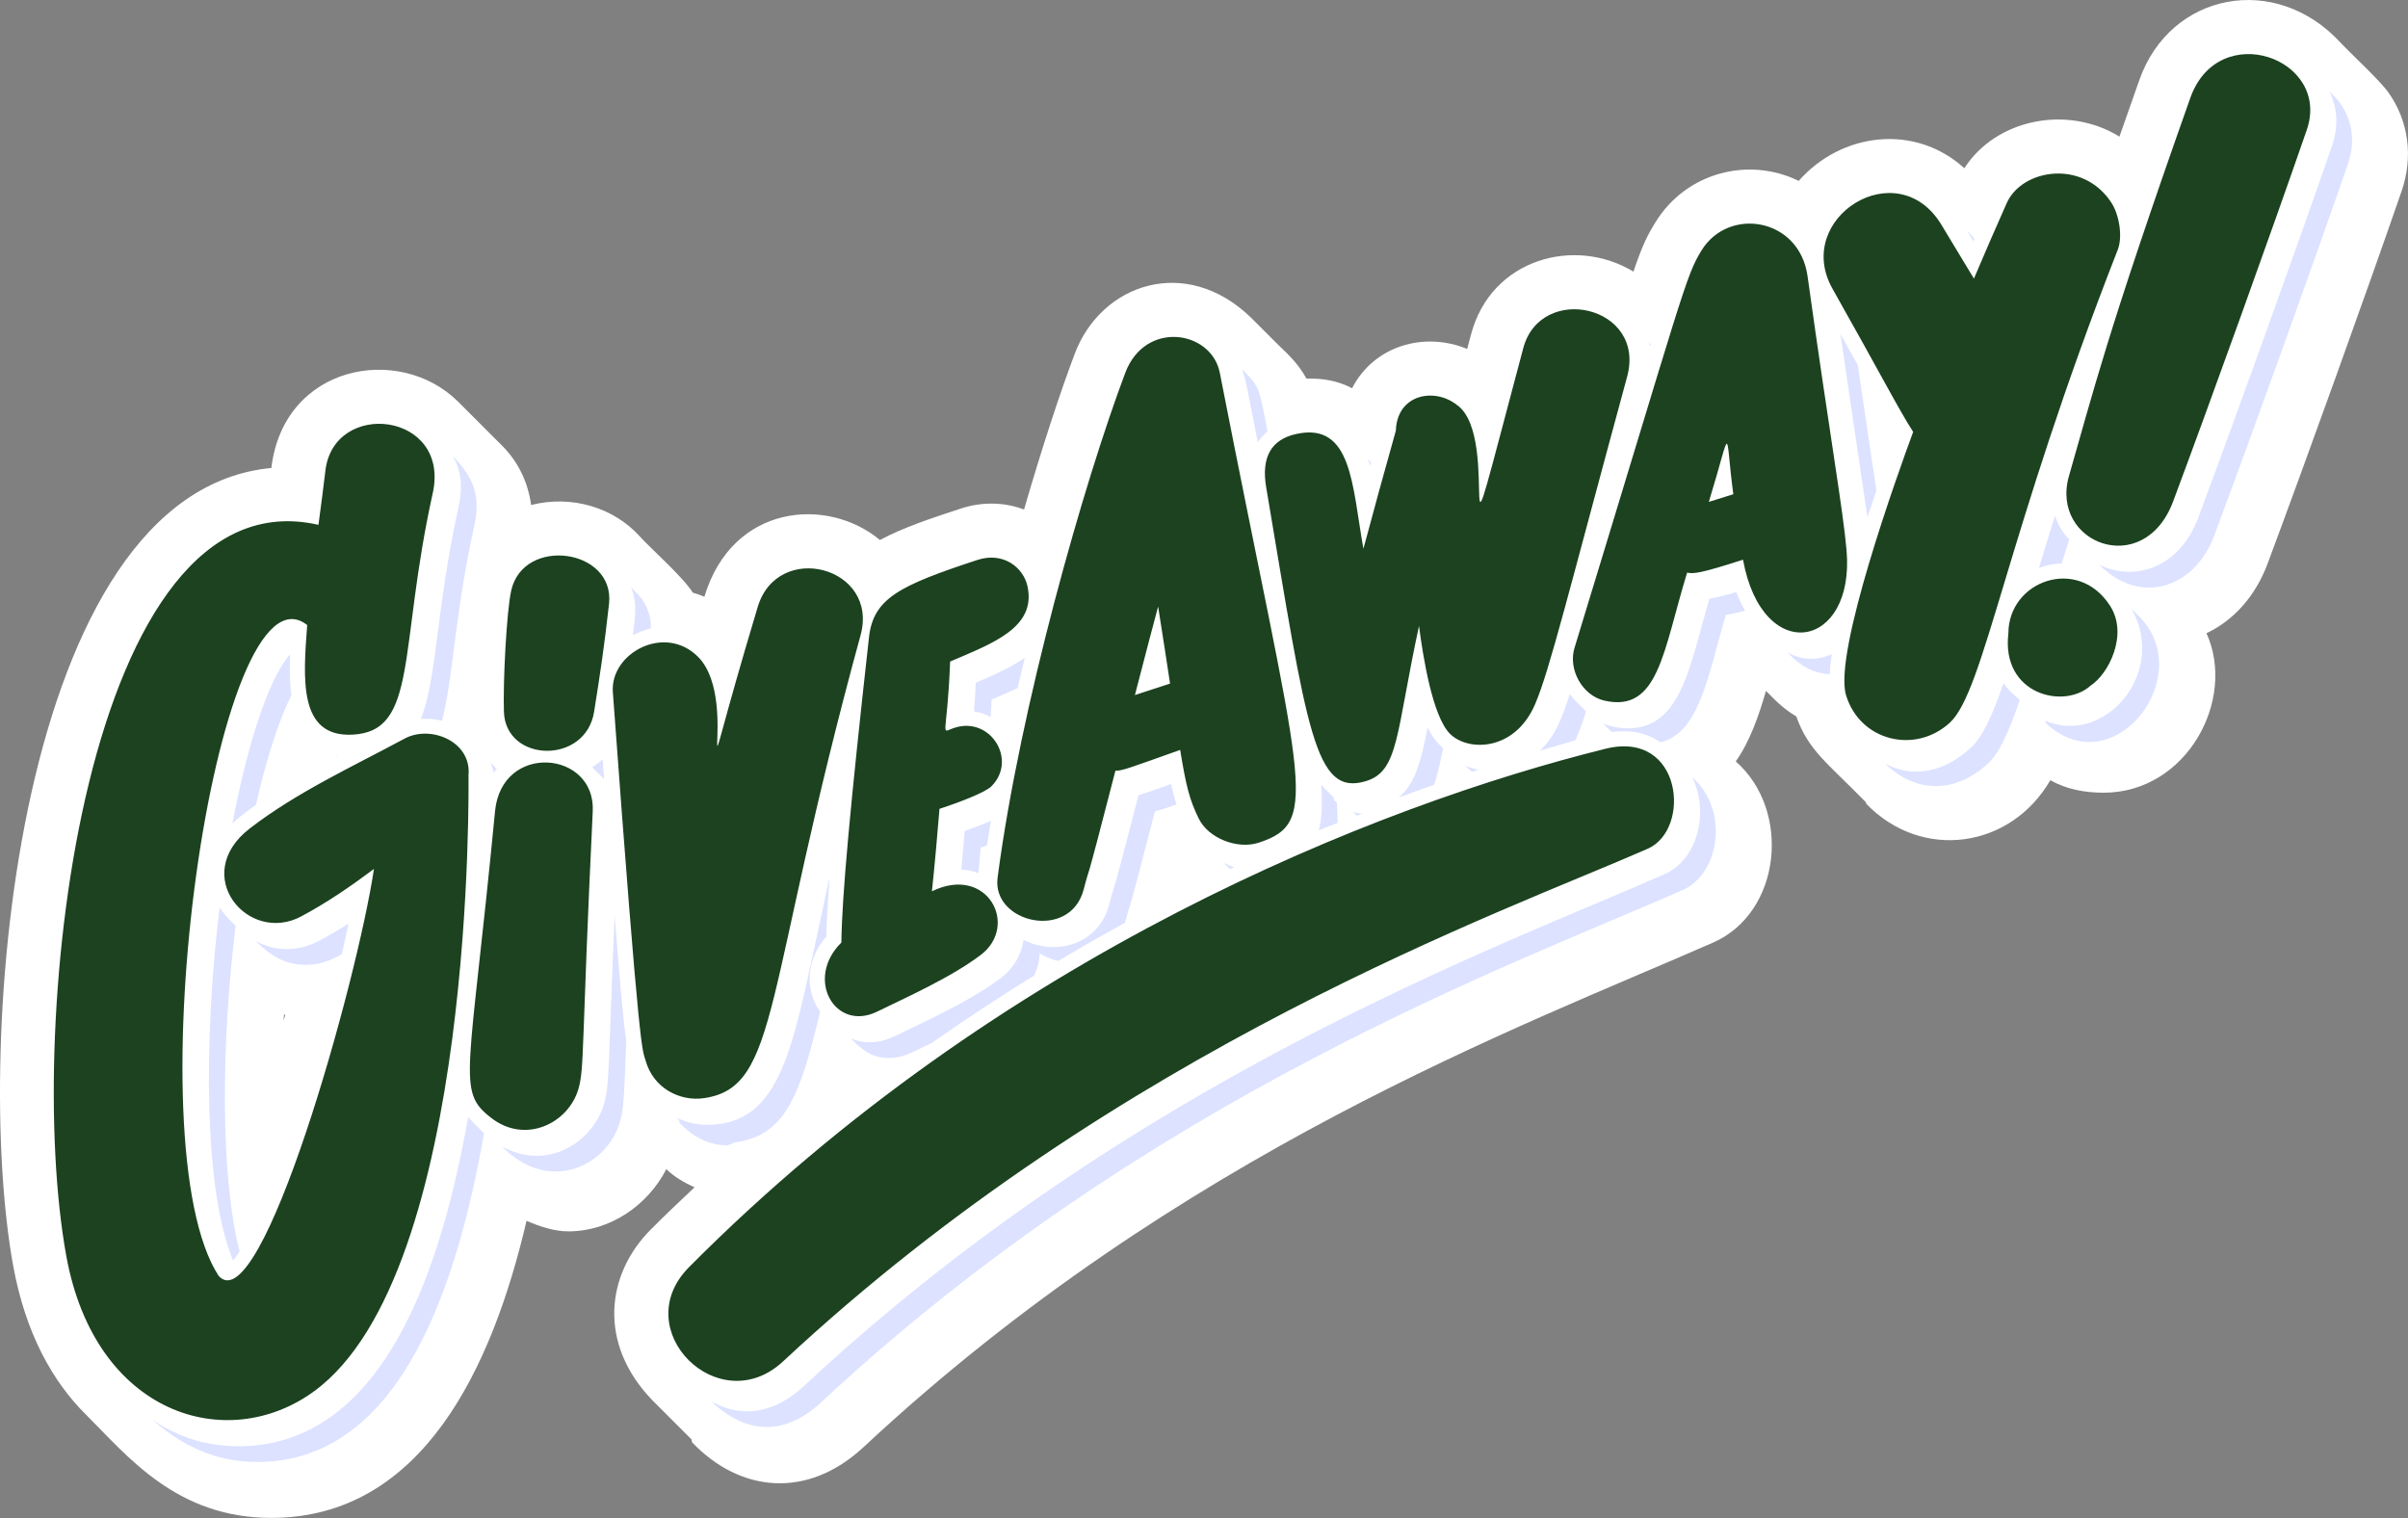
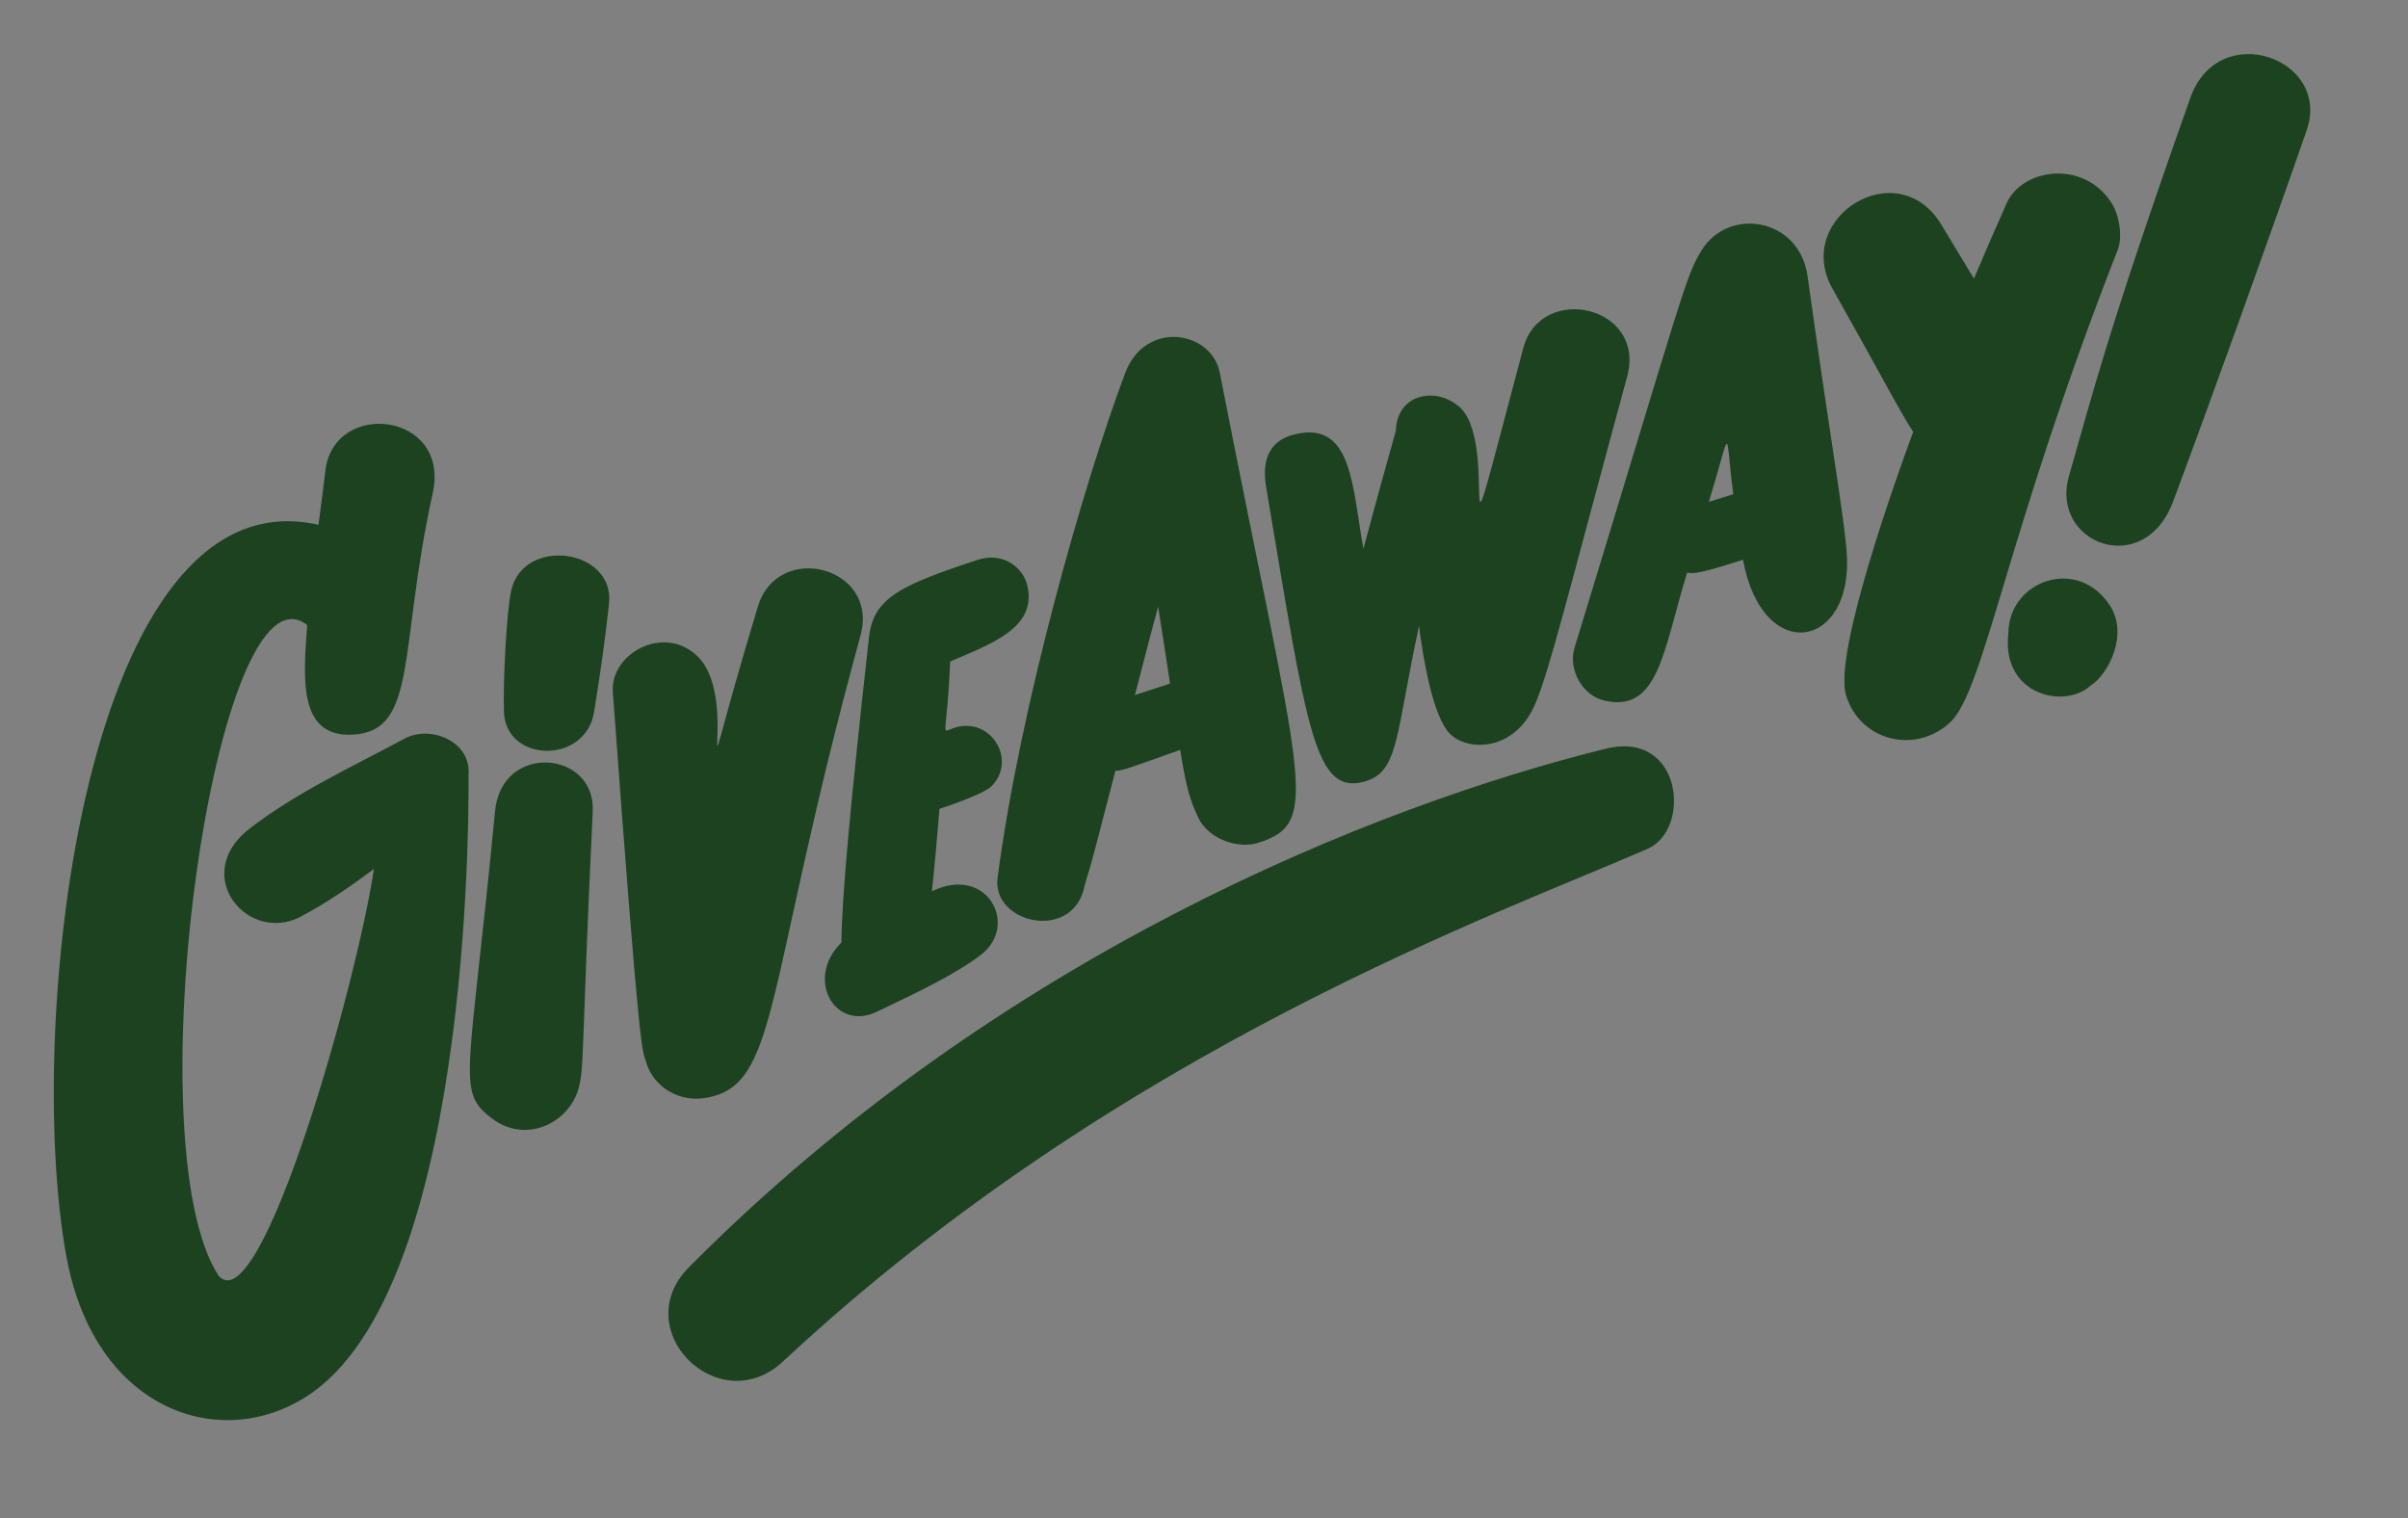
<svg xmlns="http://www.w3.org/2000/svg" fill="#000000" height="287.4" preserveAspectRatio="xMidYMid meet" version="1" viewBox="0.0 0.0 455.9 287.4" width="455.9" zoomAndPan="magnify">
  <rect x="0.0" y="0.0" width="455.9" height="287.4" fill="#808080" stroke="none" />
  <defs>
    <clipPath id="a">
-       <path d="M 0 0 L 455.891 0 L 455.891 287.379 L 0 287.379 Z M 0 0" />
-     </clipPath>
+       </clipPath>
  </defs>
  <g>
    <g clip-path="url(#a)" id="change1_1">
      <path d="M 452.188 17.508 C 450.504 15.145 445.082 10.168 443.098 8.047 C 430.848 -5.242 410.934 -1.504 405.043 15.129 C 403.695 18.938 402.438 22.508 401.27 25.863 C 391.453 19.809 377.914 22.492 371.902 31.855 C 362.578 23.352 348.641 25.043 340.539 34.25 C 331.086 29.609 319.262 32.617 313.449 42.039 C 311.938 44.492 311.031 46.211 309.254 51.426 C 298.137 44.691 282.328 48.984 278.52 63.273 C 278.262 64.23 278.016 65.164 277.773 66.066 C 269.664 62.715 260.121 65.441 255.988 73.504 C 253.27 72.066 250.371 71.598 247.348 71.68 C 246.023 69.273 244.516 67.648 241.785 65.07 C 241.762 65.047 236.789 60.078 236.812 60.102 C 224.504 48.219 208.488 53.691 203.477 66.98 C 200.734 74.254 197.324 84.602 193.879 96.465 C 190.141 95.055 185.949 94.953 181.859 96.297 C 176.285 98.133 171.012 99.863 166.598 102.238 C 156.676 93.965 138.645 95.371 133.359 112.984 C 132.645 112.676 131.91 112.422 131.164 112.199 C 129.273 109.191 123.211 103.867 121.086 101.512 C 116.301 96.207 108.367 93.629 100.559 95.609 C 99.961 91.289 98.098 87.324 94.871 84.188 C 94.836 84.152 86.723 76.039 86.688 76.004 C 75.582 65.047 53.703 69.008 51.375 88.602 C 3.082 93.145 -5.164 197.617 2.5 239.668 C 4.832 252.434 9.961 261.582 16.281 267.836 C 24.168 275.684 33.391 287.383 51.355 287.379 C 79.922 287.375 93.172 259.016 99.688 231.133 C 102.207 232.219 104.891 233.129 107.637 233.129 C 115.473 233.129 122.621 228.234 126.148 221.359 C 127.711 222.848 129.52 223.883 131.492 224.797 C 128.707 227.426 125.938 230.031 123.188 232.801 C 114.707 241.344 113.219 254.398 123.457 265.055 C 123.457 265.055 130.895 272.488 130.918 272.516 C 130.949 272.551 130.988 273.02 131.02 273.055 C 140.086 282.57 152.852 283.902 163.531 273.945 C 223.465 218.07 288.133 194.383 324.367 178.441 C 337.254 172.773 339.203 153.461 328.629 144.152 C 331.32 140.344 332.992 135.5 334.348 130.809 C 336.387 132.887 337.762 134.254 340.09 135.641 C 342.391 142.082 345.805 144.277 353.238 151.863 C 353.27 151.898 353.309 152.156 353.34 152.191 C 363.844 163.027 380.633 160.711 388.18 147.715 C 391.195 149.422 394.668 150.082 398.27 150.082 C 413.965 150.082 423.465 132.527 417.746 119.883 C 422.859 117.477 427.004 112.902 429.305 106.746 C 436.469 87.562 448.09 55.281 454.676 36.23 C 456.934 29.711 456.023 22.898 452.188 17.508 Z M 53.773 192.074 C 54.062 192.18 54.066 191.922 53.695 193.234 C 53.723 192.84 53.742 192.469 53.773 192.074" fill="#ffffff" />
    </g>
    <g id="change2_1">
-       <path d="M 213 174.703 C 208.832 176.984 204.613 179.391 200.355 181.93 C 199.062 181.641 197.879 181.145 196.816 180.484 C 196.801 181.953 196.43 183.402 195.742 184.727 C 189.363 188.652 182.922 192.883 176.461 197.426 C 176.152 197.574 175.836 197.727 175.539 197.871 C 172.645 199.254 170.973 200.309 168.289 200.309 C 165.059 200.309 163.234 198.789 161.066 196.59 C 162.059 197.043 163.207 197.336 164.656 197.336 C 167.512 197.336 169.305 196.211 172.188 194.832 C 177.68 192.203 184.512 188.93 189.508 185.141 C 191.953 183.285 193.438 180.691 193.773 177.938 C 200.059 181.098 208.047 178.766 210.02 171.184 C 211.426 165.785 209.684 173.336 215.562 150.527 C 216.777 150.195 218.566 149.57 221.711 148.449 C 221.977 149.676 222.316 150.992 222.746 152.305 C 220.754 153.004 219.523 153.406 218.652 153.621 C 212.594 177.152 214.477 169.035 213.016 174.652 C 213.012 174.672 213.004 174.688 213 174.703 Z M 259.598 87.598 C 259.348 87.344 259.102 87.098 258.871 86.859 C 259.074 87.27 259.27 87.691 259.449 88.133 C 259.496 87.953 259.547 87.777 259.598 87.598 Z M 257.91 154.039 C 257.297 154.016 256.715 153.91 256.16 153.734 C 256.441 154 256.691 154.227 256.918 154.418 C 257.25 154.293 257.578 154.164 257.91 154.039 Z M 253.215 155.809 C 253.234 154.652 253.195 153.367 253.094 151.945 C 252.91 151.785 252.73 151.621 252.555 151.449 C 252.52 151.418 252.484 150.973 252.449 150.941 C 252.426 150.918 250.719 149.223 250.152 148.609 C 250.398 152.191 250.254 155.113 249.68 157.207 C 250.867 156.707 252.047 156.25 253.215 155.809 Z M 258.898 153.664 C 258.98 153.633 259.059 153.602 259.141 153.57 C 259.059 153.578 258.98 153.613 258.898 153.664 Z M 273.211 141.676 C 272.27 140.723 271.426 140.059 270.301 137.73 C 269.008 144.402 267.781 148.656 264.75 151.023 C 267.07 150.16 269.32 149.348 271.523 148.57 C 272.152 146.688 272.672 144.41 273.211 141.676 Z M 351.738 69.145 C 350.312 66.578 349.07 64.336 348.441 63.203 C 349.742 72.285 353.094 94.582 353.559 97.918 C 354.117 96.199 354.684 94.5 355.25 92.836 C 354.305 86.516 353.172 79.086 351.738 69.145 Z M 278.676 146.129 C 279.078 145.996 279.492 145.855 279.887 145.727 C 278.906 145.535 278.105 145.273 277.395 144.953 C 277.828 145.367 278.262 145.766 278.676 146.129 Z M 128.688 212.637 C 130.918 214.98 134.066 216.836 137.547 216.836 C 138.125 216.836 138.703 216.344 139.277 216.262 C 148.406 214.957 151.398 208.02 155.27 191.527 C 152.539 187.809 152.375 182.027 156.445 177.293 C 156.715 165.578 158.309 160.547 154.883 176.203 C 150.055 198.262 147.824 212.957 133.91 212.957 C 131.574 212.957 129.719 212.434 128.078 211.57 C 128.234 211.73 128.391 211.883 128.555 212.051 C 128.598 212.098 128.645 212.59 128.688 212.637 Z M 391.75 102.133 C 390.703 101.004 389.766 99.719 389.062 97.684 C 387.965 101.168 386.961 104.441 386.023 107.523 C 387.426 107 388.879 106.703 390.344 106.668 C 390.797 105.195 391.262 103.688 391.75 102.133 Z M 300.258 134.68 C 300.109 134.527 299.957 134.391 299.816 134.227 C 298.438 132.688 298.484 133.133 297.203 131.398 C 295.875 135.523 294.641 139.156 291.555 142.133 C 293.996 141.426 296.211 140.738 298.25 140.148 C 298.285 140.074 298.324 140.012 298.355 139.934 C 299.594 137.062 300.047 135.477 300.258 134.68 Z M 92.855 144.344 C 93.098 144.902 93.297 145.535 93.449 146.309 C 93.656 146.031 93.852 145.793 94.051 145.566 C 93.676 145.16 93.273 144.754 92.855 144.344 Z M 114.371 147.551 C 114.281 146.309 114.188 145.055 114.09 143.75 C 111.684 146.109 111.41 144.199 114.371 147.551 Z M 182.004 164.633 C 183.145 164.691 184.23 164.91 185.246 165.285 C 185.383 163.746 185.52 162.16 185.66 160.477 C 186.023 160.355 186.434 160.211 186.855 160.059 C 187.098 158.516 187.344 156.965 187.605 155.402 C 185.941 156.137 184.133 156.816 182.648 157.328 C 182.43 159.957 182.215 162.355 182.004 164.633 Z M 231.746 163.422 C 232.156 163.848 232.523 164.207 232.895 164.543 C 233.145 164.422 233.402 164.297 233.652 164.18 C 232.922 163.941 232.289 163.672 231.699 163.375 C 231.715 163.391 231.73 163.406 231.746 163.422 Z M 184.402 134.68 C 185.605 134.863 186.625 135.242 187.559 135.777 C 187.621 134.781 187.684 133.684 187.738 132.441 C 189.344 131.758 191.023 131.047 192.668 130.258 C 193.113 128.348 193.562 126.434 194.023 124.531 C 191.246 126.469 187.855 127.934 184.746 129.254 C 184.645 131.457 184.52 133.219 184.402 134.68 Z M 320.383 147.16 C 323.68 153.809 321.352 162.781 315.191 165.492 C 283.223 179.559 214.527 204.324 152.301 262.336 C 146.621 267.633 140.559 268.539 134.906 265.445 C 134.918 265.508 134.934 265.562 134.945 265.574 C 141.477 271.625 148.699 271.805 155.484 265.477 C 217.688 207.492 286.188 182.754 318.559 168.52 C 325.641 165.402 327.418 153.32 320.383 147.16 Z M 116.363 173.316 C 115.121 202.461 115.457 205.246 114.324 209.102 C 112.227 216.211 103.633 221.84 95.059 217.051 C 103.895 226.16 114.898 220.781 117.324 212.551 C 118.094 209.938 118.172 207.73 118.559 196.988 C 117.867 192.281 117.316 185.117 116.363 173.316 Z M 346.797 123.859 C 343.559 125.262 340.863 124.848 338.449 123.531 C 338.578 123.656 338.652 123.734 338.652 123.734 C 340.785 126.043 343.434 127.57 346.414 127.617 C 346.469 126.496 346.594 125.266 346.797 123.859 Z M 328.723 112.098 C 326.203 112.848 324.691 113.207 323.629 113.355 C 319.949 126.004 318.301 137.891 308.281 137.891 C 306.535 137.891 304.914 137.574 303.449 136.926 L 303.941 137.418 C 304.324 137.852 304.746 138.23 305.184 138.582 C 308.562 138.176 311.496 138.598 314.395 140.539 C 321.766 138.676 323.27 128.234 326.75 116.391 C 327.555 116.309 328.645 116.09 330.398 115.605 C 329.785 114.566 329.223 113.402 328.723 112.098 Z M 91.484 214.41 C 91.465 214.391 89.082 212.035 88.633 211.508 C 83.777 238.969 73.125 273.812 45.137 273.812 C 38.762 273.812 33.566 271.957 28.887 268.824 C 34.59 273.785 40.777 276.785 48.773 276.785 C 76.383 276.785 86.824 241.879 91.641 214.547 C 91.59 214.5 91.535 214.461 91.484 214.41 Z M 381.961 132.125 C 380.762 131.039 379.941 130.32 379.32 129.367 C 377.246 135.348 375.426 139.465 373.18 141.527 C 367.938 146.34 362.164 147.336 356.93 144.59 C 362.5 150.016 369.922 150.48 376.363 144.559 C 378.543 142.562 380.332 138.539 382.395 132.555 C 382.16 132.324 381.961 132.125 381.961 132.125 Z M 45.355 236.93 C 41.676 222.273 41.867 197.766 44.602 175.266 C 42.93 173.652 42.305 172.922 41.578 171.809 C 38.465 197.379 38.652 225.523 44.129 238.648 C 44.504 238.223 44.918 237.633 45.355 236.93 Z M 443.078 19.578 C 442.531 18.812 441.836 18.09 440.98 17.246 C 442.562 20.379 442.77 23.996 441.512 27.629 C 434.941 46.633 423.348 78.855 416.199 97.996 C 412.57 107.711 403.914 110.172 397.426 106.895 C 405.055 114.652 415.422 111.551 419.215 101.398 C 426.363 82.262 437.953 50.047 444.523 31.051 C 445.941 26.953 445.426 22.879 443.078 19.578 Z M 403.574 115.281 C 410.469 127.531 398.258 141.328 387.203 136.43 L 387.23 136.457 C 387.277 136.496 387.316 136.895 387.363 136.934 C 400.215 148.898 416.453 127.637 404.734 116.445 C 404.34 116.059 403.953 115.668 403.574 115.281 Z M 48.387 178.156 C 51.086 180.773 53.762 182.664 57.898 182.664 C 60.57 182.664 62.566 181.848 64.695 180.668 C 65.152 178.711 65.59 176.77 65.992 174.863 C 64.074 176.074 62.227 177.16 60.422 178.117 C 56.672 180.113 52.367 180.316 48.387 178.156 Z M 63.688 143.387 C 63.734 143.363 63.785 143.332 63.836 143.309 C 63.699 143.258 63.574 143.195 63.445 143.141 C 63.508 143.207 63.59 143.289 63.688 143.387 Z M 119.82 120.254 C 121.008 119.641 122.141 119.219 123.238 118.969 C 123.227 116.707 122.652 114.609 120.82 112.562 C 120.816 112.555 120.219 111.957 119.469 111.207 C 120.734 114.078 120.215 116.973 119.82 120.254 Z M 312.578 65.238 C 312.426 65.086 312.277 64.93 312.133 64.777 C 312.25 65.023 312.367 65.262 312.484 65.543 C 312.516 65.438 312.547 65.344 312.578 65.238 Z M 239.969 81.688 C 238.32 73.117 238.535 73.336 235.156 69.895 C 235.941 71.883 236.426 75.191 238.133 83.773 C 238.617 82.98 239.25 82.293 239.969 81.688 Z M 44.008 155.887 C 45.141 154.809 46.695 153.613 48.457 152.395 C 49.945 145.785 52.203 137.555 55.184 131.621 C 54.801 129.129 54.82 126.465 54.934 123.84 C 49.449 130.258 45.57 147.57 44.008 155.887 Z M 373.824 45.219 C 373.418 44.723 372.965 44.238 372.414 43.676 C 372.738 44.215 373.121 44.859 373.621 45.688 C 373.688 45.531 373.758 45.375 373.824 45.219 Z M 86.801 96.078 C 82.543 115.312 82.812 128.105 79.695 136.102 C 81.094 136.008 82.426 136.137 83.688 136.469 C 85.785 128.422 86.059 116.441 89.793 99.57 C 91.16 93.395 89.273 90.051 85.754 86.352 C 87.242 89.012 87.707 91.988 86.801 96.078" fill="#dce2ff" />
-     </g>
+       </g>
    <g id="change3_1">
      <path d="M 88.699 146.77 C 88.68 146.988 90.23 241.012 59.438 263.426 C 42.934 275.434 18.035 267.859 12.559 237.832 C 4.477 193.496 16.172 89.281 60.293 99.367 C 60.777 95.719 61.246 92.238 61.605 89.129 C 63.176 75.52 85.332 77.996 81.926 93.387 C 75.367 123.016 79.23 138.531 66.668 139.094 C 56.457 139.555 57.41 128.453 58.16 118.336 C 40.898 104.828 25.031 216.512 41.414 241.586 C 49.469 250.371 67.562 186.102 70.801 164.516 C 66.383 167.82 61.84 170.941 57.004 173.512 C 46.926 178.871 35.918 165.629 47.273 156.863 C 56.203 149.973 66.711 145.168 76.613 139.832 C 81.52 137.188 89.305 140.383 88.699 146.77 Z M 93.723 153.59 C 88.852 204.27 86.344 206.504 93.023 211.668 C 99.504 216.676 107.602 212.656 109.496 206.215 C 110.68 202.203 110.062 198.562 112.223 153.59 C 112.773 142.102 94.984 140.484 93.723 153.59 Z M 96.789 111.793 C 95.906 115.707 95.219 129.07 95.406 134.762 C 95.73 144.41 110.883 144.812 112.48 134.762 C 113.652 127.391 114.387 122.574 115.305 114.328 C 116.465 103.875 99.121 101.484 96.789 111.793 Z M 133.254 207.914 C 147.699 205.852 144.359 188.062 162.926 120.277 C 166.484 107.305 147.254 102.273 143.457 114.91 C 129.281 162.125 140.945 133.141 132.148 124.344 C 125.84 118.035 115.496 123.676 116.027 131.023 C 121.188 201.414 121.578 198.48 122.246 200.848 C 123.707 206.012 128.688 208.566 133.254 207.914 Z M 164.523 120.656 C 160.98 152.457 159.395 169.723 159.297 178.441 C 152.312 185.352 158.113 195.414 166.059 191.531 C 171.555 188.84 180.039 185.078 185.699 180.781 C 192.992 175.242 186.945 163.633 176.438 168.746 C 176.941 164.016 177.43 158.555 177.871 153.133 C 181.781 151.871 186.574 149.992 187.691 148.879 C 192.691 143.879 187.516 135.594 180.734 137.785 C 177.809 138.73 179.316 140.09 179.883 125.25 C 187.824 121.84 196.254 118.855 194.531 110.992 C 193.742 107.391 189.895 104.418 185.055 106.012 C 170.32 110.855 165.348 113.266 164.523 120.656 Z M 213.043 70.59 C 216.836 60.531 229.375 62.566 230.945 70.59 C 246.285 149.062 250.379 155.637 238.266 159.555 C 234.297 160.84 228.789 158.75 226.938 154.945 C 225.246 151.48 224.566 148.938 223.441 141.977 C 214.109 145.289 212.406 145.98 211.18 145.914 C 204.754 170.902 206.633 162.762 205.172 168.391 C 202.617 178.207 187.754 174.742 188.871 166.184 C 193.109 133.809 205.258 91.227 213.043 70.59 Z M 214.871 131.594 L 221.523 129.422 C 220.91 125.391 220.18 120.598 219.266 114.832 C 218.641 117.09 216.859 123.922 214.871 131.594 Z M 239.719 92.234 C 247.531 138.633 248.879 150.801 258.582 147.895 C 264.875 146.008 264.246 138.93 268.656 118.508 C 269.41 124.273 271.172 135.5 274.488 138.895 C 277.848 142.328 286.762 142.32 290.621 133.355 C 293.418 126.859 296.965 112.117 308.059 71.324 C 311.723 57.844 291.719 53.457 288.398 65.906 C 273.832 120.535 284.965 82.734 275.754 76.609 C 271.574 73.355 264.512 74.602 264.27 81.543 C 262.168 88.977 260.137 96.434 258.133 103.895 C 255.984 92.031 256.027 79.84 245.426 82.16 C 240.645 83.203 238.77 86.594 239.719 92.234 Z M 330 105.969 C 321.934 108.578 320.539 108.68 319.418 108.41 C 314.863 123.266 314.031 134.988 303.758 132.648 C 299.57 131.695 296.852 126.73 298.094 122.672 C 318.746 55.094 319.102 52.348 322.148 47.406 C 327.281 39.09 340.68 41.195 342.223 52.305 C 346.395 82.281 348.926 96.395 349.605 104.188 C 351.23 122.926 333.688 126.188 330 105.969 Z M 328.164 93.574 C 326.473 80.898 328.055 80.293 323.527 95.02 Z M 399.785 38.438 C 394.391 30.066 382.812 31.98 379.934 38.438 C 377.922 42.949 375.828 47.758 373.719 52.75 C 371.957 49.852 369.926 46.5 367.586 42.598 C 359.246 28.703 339.391 41.285 346.941 54.664 C 355.973 70.652 359.633 77.812 362.215 81.766 C 359.312 89.645 347.07 123.602 349.508 131.625 C 352.145 140.305 362.594 142.852 369.164 136.816 C 375.676 130.84 379.73 101.461 400.945 47.297 C 401.926 44.797 401.207 40.645 399.785 38.438 Z M 414.684 18.543 C 398.797 63.398 396.195 74.621 391.723 90.078 C 388.027 102.844 405.883 109.797 411.438 94.918 C 418.602 75.738 430.184 43.547 436.727 24.617 C 441.414 11.074 420.039 3.414 414.684 18.543 Z M 380.242 119.887 C 378.844 131.539 390.824 134.371 395.824 129.793 C 399.188 127.617 403.02 120.156 399.484 114.676 C 393.367 105.188 380.27 109.965 380.242 119.887 Z M 303.98 141.758 C 260.617 152.508 189.23 180.711 130.445 239.914 C 118.688 251.758 136.102 269.086 148.27 257.738 C 212.141 198.199 284.531 172.754 311.965 160.688 C 320.277 157.027 318.523 138.152 303.98 141.758" fill="#1c4220" />
    </g>
  </g>
</svg>